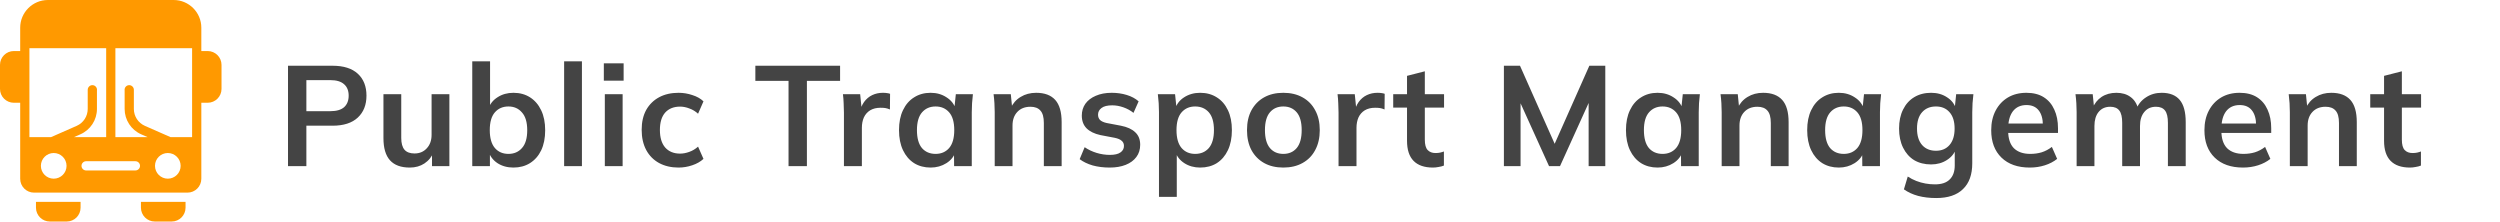
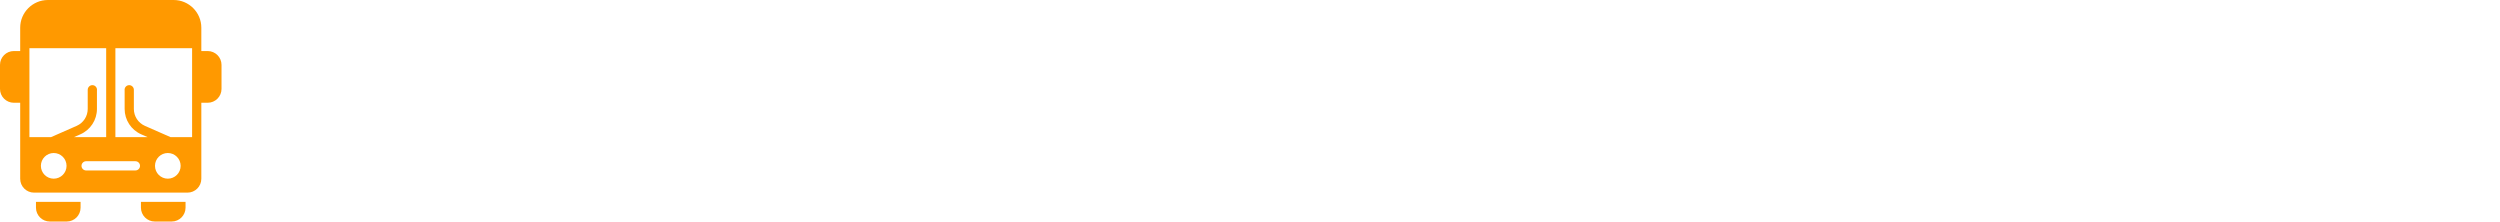
<svg xmlns="http://www.w3.org/2000/svg" width="316" height="28" viewBox="0 0 316 28" fill="none">
-   <path d="M36.404 21V8.31H42.038C43.43 8.31 44.492 8.646 45.224 9.318C45.956 9.99 46.322 10.914 46.322 12.09C46.322 13.254 45.956 14.178 45.224 14.862C44.492 15.546 43.43 15.888 42.038 15.888H38.726V21H36.404ZM38.726 14.052H41.768C42.536 14.052 43.112 13.884 43.496 13.548C43.88 13.2 44.072 12.714 44.072 12.09C44.072 11.466 43.88 10.986 43.496 10.65C43.112 10.302 42.536 10.128 41.768 10.128H38.726V14.052ZM51.798 21.18C50.682 21.18 49.848 20.874 49.296 20.262C48.744 19.65 48.468 18.714 48.468 17.454V11.91H50.718V17.436C50.718 18.108 50.856 18.606 51.132 18.93C51.408 19.242 51.828 19.398 52.392 19.398C53.028 19.398 53.544 19.182 53.94 18.75C54.348 18.318 54.552 17.748 54.552 17.04V11.91H56.802V21H54.606V19.146H54.858C54.594 19.794 54.192 20.298 53.652 20.658C53.124 21.006 52.506 21.18 51.798 21.18ZM64.896 21.18C64.128 21.18 63.456 20.994 62.88 20.622C62.304 20.238 61.92 19.722 61.728 19.074H61.926V21H59.694V7.752H61.944V13.764H61.728C61.932 13.14 62.322 12.648 62.898 12.288C63.474 11.916 64.14 11.73 64.896 11.73C65.7 11.73 66.402 11.922 67.002 12.306C67.602 12.69 68.07 13.236 68.406 13.944C68.742 14.64 68.91 15.48 68.91 16.464C68.91 17.448 68.742 18.294 68.406 19.002C68.07 19.698 67.596 20.238 66.984 20.622C66.384 20.994 65.688 21.18 64.896 21.18ZM64.266 19.452C64.974 19.452 65.544 19.206 65.976 18.714C66.42 18.222 66.642 17.472 66.642 16.464C66.642 15.456 66.42 14.706 65.976 14.214C65.544 13.71 64.974 13.458 64.266 13.458C63.558 13.458 62.988 13.704 62.556 14.196C62.124 14.688 61.908 15.438 61.908 16.446C61.908 17.454 62.124 18.21 62.556 18.714C62.988 19.206 63.558 19.452 64.266 19.452ZM71.306 21V7.752H73.556V21H71.306ZM76.45 21V11.91H78.7V21H76.45ZM76.324 10.2V8.004H78.826V10.2H76.324ZM85.769 21.18C84.833 21.18 84.011 20.988 83.303 20.604C82.607 20.22 82.067 19.674 81.683 18.966C81.299 18.246 81.107 17.394 81.107 16.41C81.107 15.426 81.299 14.586 81.683 13.89C82.079 13.194 82.625 12.66 83.321 12.288C84.017 11.916 84.833 11.73 85.769 11.73C86.369 11.73 86.951 11.826 87.515 12.018C88.091 12.198 88.559 12.462 88.919 12.81L88.235 14.376C87.911 14.076 87.545 13.854 87.137 13.71C86.741 13.554 86.351 13.476 85.967 13.476C85.163 13.476 84.533 13.728 84.077 14.232C83.633 14.736 83.411 15.468 83.411 16.428C83.411 17.388 83.633 18.126 84.077 18.642C84.533 19.158 85.163 19.416 85.967 19.416C86.339 19.416 86.723 19.344 87.119 19.2C87.527 19.056 87.899 18.834 88.235 18.534L88.919 20.082C88.547 20.43 88.073 20.7 87.497 20.892C86.933 21.084 86.357 21.18 85.769 21.18ZM99.671 21V10.218H95.477V8.31H106.187V10.218H101.993V21H99.671ZM106.673 21V14.232C106.673 13.848 106.661 13.458 106.637 13.062C106.625 12.666 106.595 12.282 106.547 11.91H108.725L108.977 14.394H108.617C108.737 13.794 108.935 13.296 109.211 12.9C109.499 12.504 109.847 12.21 110.255 12.018C110.663 11.826 111.107 11.73 111.587 11.73C111.803 11.73 111.977 11.742 112.109 11.766C112.241 11.778 112.373 11.808 112.505 11.856L112.487 13.836C112.259 13.74 112.061 13.68 111.893 13.656C111.737 13.632 111.539 13.62 111.299 13.62C110.783 13.62 110.345 13.728 109.985 13.944C109.637 14.16 109.373 14.46 109.193 14.844C109.025 15.228 108.941 15.666 108.941 16.158V21H106.673ZM117.63 21.18C116.838 21.18 116.142 20.994 115.542 20.622C114.942 20.238 114.474 19.692 114.138 18.984C113.802 18.276 113.634 17.43 113.634 16.446C113.634 15.462 113.802 14.622 114.138 13.926C114.474 13.218 114.942 12.678 115.542 12.306C116.142 11.922 116.838 11.73 117.63 11.73C118.398 11.73 119.07 11.922 119.646 12.306C120.234 12.678 120.624 13.182 120.816 13.818H120.618L120.816 11.91H122.976C122.94 12.282 122.904 12.66 122.868 13.044C122.844 13.428 122.832 13.806 122.832 14.178V21H120.6L120.582 19.128H120.798C120.606 19.752 120.216 20.25 119.628 20.622C119.04 20.994 118.374 21.18 117.63 21.18ZM118.26 19.452C118.968 19.452 119.538 19.206 119.97 18.714C120.402 18.21 120.618 17.454 120.618 16.446C120.618 15.438 120.402 14.688 119.97 14.196C119.538 13.704 118.968 13.458 118.26 13.458C117.552 13.458 116.982 13.704 116.55 14.196C116.118 14.688 115.902 15.438 115.902 16.446C115.902 17.454 116.112 18.21 116.532 18.714C116.964 19.206 117.54 19.452 118.26 19.452ZM125.732 21V14.178C125.732 13.806 125.72 13.428 125.696 13.044C125.672 12.66 125.636 12.282 125.588 11.91H127.766L127.946 13.71H127.73C128.018 13.074 128.444 12.588 129.008 12.252C129.572 11.904 130.226 11.73 130.97 11.73C132.038 11.73 132.842 12.03 133.382 12.63C133.922 13.23 134.192 14.166 134.192 15.438V21H131.942V15.546C131.942 14.814 131.798 14.292 131.51 13.98C131.234 13.656 130.814 13.494 130.25 13.494C129.554 13.494 129.002 13.71 128.594 14.142C128.186 14.574 127.982 15.15 127.982 15.87V21H125.732ZM140.268 21.18C139.488 21.18 138.768 21.09 138.108 20.91C137.46 20.718 136.914 20.454 136.47 20.118L137.1 18.606C137.556 18.918 138.06 19.158 138.612 19.326C139.164 19.494 139.722 19.578 140.286 19.578C140.886 19.578 141.33 19.476 141.618 19.272C141.918 19.068 142.068 18.792 142.068 18.444C142.068 18.168 141.972 17.952 141.78 17.796C141.6 17.628 141.306 17.502 140.898 17.418L139.098 17.076C138.33 16.908 137.742 16.62 137.334 16.212C136.938 15.804 136.74 15.27 136.74 14.61C136.74 14.046 136.89 13.548 137.19 13.116C137.502 12.684 137.94 12.348 138.504 12.108C139.08 11.856 139.752 11.73 140.52 11.73C141.192 11.73 141.822 11.82 142.41 12C143.01 12.18 143.514 12.45 143.922 12.81L143.274 14.268C142.902 13.968 142.476 13.734 141.996 13.566C141.516 13.398 141.048 13.314 140.592 13.314C139.968 13.314 139.512 13.428 139.224 13.656C138.936 13.872 138.792 14.154 138.792 14.502C138.792 14.766 138.876 14.988 139.044 15.168C139.224 15.336 139.5 15.462 139.872 15.546L141.672 15.888C142.476 16.044 143.082 16.32 143.49 16.716C143.91 17.1 144.12 17.628 144.12 18.3C144.12 18.9 143.958 19.416 143.634 19.848C143.31 20.28 142.86 20.61 142.284 20.838C141.708 21.066 141.036 21.18 140.268 21.18ZM146.495 24.888V14.178C146.495 13.806 146.483 13.428 146.459 13.044C146.435 12.66 146.399 12.282 146.351 11.91H148.529L148.727 13.818H148.529C148.709 13.182 149.087 12.678 149.663 12.306C150.251 11.922 150.929 11.73 151.697 11.73C152.501 11.73 153.203 11.922 153.803 12.306C154.403 12.678 154.871 13.218 155.207 13.926C155.543 14.622 155.711 15.462 155.711 16.446C155.711 17.43 155.543 18.276 155.207 18.984C154.871 19.692 154.403 20.238 153.803 20.622C153.203 20.994 152.501 21.18 151.697 21.18C150.941 21.18 150.275 20.994 149.699 20.622C149.123 20.25 148.739 19.752 148.547 19.128H148.745V24.888H146.495ZM151.067 19.452C151.787 19.452 152.363 19.206 152.795 18.714C153.227 18.21 153.443 17.454 153.443 16.446C153.443 15.438 153.227 14.688 152.795 14.196C152.363 13.704 151.787 13.458 151.067 13.458C150.359 13.458 149.789 13.704 149.357 14.196C148.925 14.688 148.709 15.438 148.709 16.446C148.709 17.454 148.925 18.21 149.357 18.714C149.789 19.206 150.359 19.452 151.067 19.452ZM162.211 21.18C161.275 21.18 160.465 20.988 159.781 20.604C159.097 20.22 158.563 19.674 158.179 18.966C157.807 18.258 157.621 17.418 157.621 16.446C157.621 15.474 157.807 14.64 158.179 13.944C158.563 13.236 159.097 12.69 159.781 12.306C160.465 11.922 161.275 11.73 162.211 11.73C163.147 11.73 163.957 11.922 164.641 12.306C165.337 12.69 165.871 13.236 166.243 13.944C166.627 14.64 166.819 15.474 166.819 16.446C166.819 17.418 166.627 18.258 166.243 18.966C165.871 19.674 165.337 20.22 164.641 20.604C163.957 20.988 163.147 21.18 162.211 21.18ZM162.211 19.452C162.919 19.452 163.483 19.206 163.903 18.714C164.323 18.21 164.533 17.454 164.533 16.446C164.533 15.438 164.323 14.688 163.903 14.196C163.483 13.704 162.919 13.458 162.211 13.458C161.503 13.458 160.939 13.704 160.519 14.196C160.099 14.688 159.889 15.438 159.889 16.446C159.889 17.454 160.099 18.21 160.519 18.714C160.939 19.206 161.503 19.452 162.211 19.452ZM169.192 21V14.232C169.192 13.848 169.18 13.458 169.156 13.062C169.144 12.666 169.114 12.282 169.066 11.91H171.244L171.496 14.394H171.136C171.256 13.794 171.454 13.296 171.73 12.9C172.018 12.504 172.366 12.21 172.774 12.018C173.182 11.826 173.626 11.73 174.106 11.73C174.322 11.73 174.496 11.742 174.628 11.766C174.76 11.778 174.892 11.808 175.024 11.856L175.006 13.836C174.778 13.74 174.58 13.68 174.412 13.656C174.256 13.632 174.058 13.62 173.818 13.62C173.302 13.62 172.864 13.728 172.504 13.944C172.156 14.16 171.892 14.46 171.712 14.844C171.544 15.228 171.46 15.666 171.46 16.158V21H169.192ZM181.124 21.18C180.044 21.18 179.228 20.898 178.676 20.334C178.124 19.77 177.848 18.924 177.848 17.796V13.602H176.102V11.91H177.848V9.588L180.098 9.012V11.91H182.528V13.602H180.098V17.652C180.098 18.276 180.218 18.714 180.458 18.966C180.698 19.218 181.028 19.344 181.448 19.344C181.676 19.344 181.868 19.326 182.024 19.29C182.192 19.254 182.354 19.206 182.51 19.146V20.928C182.306 21.012 182.078 21.072 181.826 21.108C181.586 21.156 181.352 21.18 181.124 21.18ZM190.093 21V8.31H192.127L196.789 18.804H196.231L200.893 8.31H202.909V21H200.803V11.586H201.451L197.185 21H195.799L191.533 11.586H192.199V21H190.093ZM209.518 21.18C208.726 21.18 208.03 20.994 207.43 20.622C206.83 20.238 206.362 19.692 206.026 18.984C205.69 18.276 205.522 17.43 205.522 16.446C205.522 15.462 205.69 14.622 206.026 13.926C206.362 13.218 206.83 12.678 207.43 12.306C208.03 11.922 208.726 11.73 209.518 11.73C210.286 11.73 210.958 11.922 211.534 12.306C212.122 12.678 212.512 13.182 212.704 13.818H212.506L212.704 11.91H214.864C214.828 12.282 214.792 12.66 214.756 13.044C214.732 13.428 214.72 13.806 214.72 14.178V21H212.488L212.47 19.128H212.686C212.494 19.752 212.104 20.25 211.516 20.622C210.928 20.994 210.262 21.18 209.518 21.18ZM210.148 19.452C210.856 19.452 211.426 19.206 211.858 18.714C212.29 18.21 212.506 17.454 212.506 16.446C212.506 15.438 212.29 14.688 211.858 14.196C211.426 13.704 210.856 13.458 210.148 13.458C209.44 13.458 208.87 13.704 208.438 14.196C208.006 14.688 207.79 15.438 207.79 16.446C207.79 17.454 208 18.21 208.42 18.714C208.852 19.206 209.428 19.452 210.148 19.452ZM217.62 21V14.178C217.62 13.806 217.608 13.428 217.584 13.044C217.56 12.66 217.524 12.282 217.476 11.91H219.654L219.834 13.71H219.618C219.906 13.074 220.332 12.588 220.896 12.252C221.46 11.904 222.114 11.73 222.858 11.73C223.926 11.73 224.73 12.03 225.27 12.63C225.81 13.23 226.08 14.166 226.08 15.438V21H223.83V15.546C223.83 14.814 223.686 14.292 223.398 13.98C223.122 13.656 222.702 13.494 222.138 13.494C221.442 13.494 220.89 13.71 220.482 14.142C220.074 14.574 219.87 15.15 219.87 15.87V21H217.62ZM232.425 21.18C231.633 21.18 230.937 20.994 230.337 20.622C229.737 20.238 229.269 19.692 228.933 18.984C228.597 18.276 228.429 17.43 228.429 16.446C228.429 15.462 228.597 14.622 228.933 13.926C229.269 13.218 229.737 12.678 230.337 12.306C230.937 11.922 231.633 11.73 232.425 11.73C233.193 11.73 233.865 11.922 234.441 12.306C235.029 12.678 235.419 13.182 235.611 13.818H235.413L235.611 11.91H237.771C237.735 12.282 237.699 12.66 237.663 13.044C237.639 13.428 237.627 13.806 237.627 14.178V21H235.395L235.377 19.128H235.593C235.401 19.752 235.011 20.25 234.423 20.622C233.835 20.994 233.169 21.18 232.425 21.18ZM233.055 19.452C233.763 19.452 234.333 19.206 234.765 18.714C235.197 18.21 235.413 17.454 235.413 16.446C235.413 15.438 235.197 14.688 234.765 14.196C234.333 13.704 233.763 13.458 233.055 13.458C232.347 13.458 231.777 13.704 231.345 14.196C230.913 14.688 230.697 15.438 230.697 16.446C230.697 17.454 230.907 18.21 231.327 18.714C231.759 19.206 232.335 19.452 233.055 19.452ZM244.74 25.032C243.9 25.032 243.138 24.942 242.454 24.762C241.782 24.582 241.182 24.306 240.654 23.934L241.14 22.314C241.488 22.542 241.848 22.728 242.22 22.872C242.592 23.016 242.976 23.124 243.372 23.196C243.768 23.268 244.17 23.304 244.578 23.304C245.418 23.304 246.042 23.094 246.45 22.674C246.87 22.266 247.08 21.678 247.08 20.91V18.732H247.26C247.068 19.356 246.678 19.854 246.09 20.226C245.514 20.598 244.848 20.784 244.092 20.784C243.276 20.784 242.562 20.604 241.95 20.244C241.35 19.872 240.882 19.344 240.546 18.66C240.21 17.976 240.042 17.172 240.042 16.248C240.042 15.324 240.21 14.526 240.546 13.854C240.882 13.17 241.35 12.648 241.95 12.288C242.562 11.916 243.276 11.73 244.092 11.73C244.86 11.73 245.526 11.916 246.09 12.288C246.666 12.648 247.05 13.14 247.242 13.764L247.08 13.656L247.26 11.91H249.438C249.39 12.282 249.354 12.66 249.33 13.044C249.306 13.428 249.294 13.806 249.294 14.178V20.64C249.294 22.068 248.904 23.154 248.124 23.898C247.356 24.654 246.228 25.032 244.74 25.032ZM244.704 19.056C245.424 19.056 245.994 18.816 246.414 18.336C246.846 17.844 247.062 17.148 247.062 16.248C247.062 15.348 246.846 14.658 246.414 14.178C245.994 13.698 245.424 13.458 244.704 13.458C243.972 13.458 243.39 13.698 242.958 14.178C242.526 14.658 242.31 15.348 242.31 16.248C242.31 17.148 242.526 17.844 242.958 18.336C243.39 18.816 243.972 19.056 244.704 19.056ZM256.567 21.18C255.043 21.18 253.849 20.76 252.985 19.92C252.121 19.08 251.689 17.928 251.689 16.464C251.689 15.516 251.875 14.688 252.247 13.98C252.619 13.272 253.135 12.72 253.795 12.324C254.467 11.928 255.247 11.73 256.135 11.73C257.011 11.73 257.743 11.916 258.331 12.288C258.919 12.66 259.363 13.182 259.663 13.854C259.975 14.526 260.131 15.312 260.131 16.212V16.806H253.507V15.618H258.529L258.223 15.87C258.223 15.03 258.043 14.388 257.683 13.944C257.335 13.5 256.825 13.278 256.153 13.278C255.409 13.278 254.833 13.542 254.425 14.07C254.029 14.598 253.831 15.336 253.831 16.284V16.518C253.831 17.502 254.071 18.24 254.551 18.732C255.043 19.212 255.733 19.452 256.621 19.452C257.137 19.452 257.617 19.386 258.061 19.254C258.517 19.11 258.949 18.882 259.357 18.57L260.023 20.082C259.591 20.43 259.075 20.7 258.475 20.892C257.875 21.084 257.239 21.18 256.567 21.18ZM262.486 21V14.178C262.486 13.806 262.474 13.428 262.45 13.044C262.426 12.66 262.39 12.282 262.342 11.91H264.52L264.7 13.71H264.484C264.736 13.086 265.12 12.6 265.636 12.252C266.164 11.904 266.788 11.73 267.508 11.73C268.228 11.73 268.822 11.904 269.29 12.252C269.77 12.588 270.106 13.116 270.298 13.836H270.01C270.262 13.188 270.676 12.678 271.252 12.306C271.828 11.922 272.488 11.73 273.232 11.73C274.252 11.73 275.014 12.03 275.518 12.63C276.022 13.23 276.274 14.166 276.274 15.438V21H274.024V15.528C274.024 14.808 273.904 14.292 273.664 13.98C273.424 13.656 273.04 13.494 272.512 13.494C271.888 13.494 271.396 13.716 271.036 14.16C270.676 14.592 270.496 15.18 270.496 15.924V21H268.246V15.528C268.246 14.808 268.126 14.292 267.886 13.98C267.646 13.656 267.262 13.494 266.734 13.494C266.11 13.494 265.618 13.716 265.258 14.16C264.91 14.592 264.736 15.18 264.736 15.924V21H262.486ZM283.518 21.18C281.994 21.18 280.8 20.76 279.936 19.92C279.072 19.08 278.64 17.928 278.64 16.464C278.64 15.516 278.826 14.688 279.198 13.98C279.57 13.272 280.086 12.72 280.746 12.324C281.418 11.928 282.198 11.73 283.086 11.73C283.962 11.73 284.694 11.916 285.282 12.288C285.87 12.66 286.314 13.182 286.614 13.854C286.926 14.526 287.082 15.312 287.082 16.212V16.806H280.458V15.618H285.48L285.174 15.87C285.174 15.03 284.994 14.388 284.634 13.944C284.286 13.5 283.776 13.278 283.104 13.278C282.36 13.278 281.784 13.542 281.376 14.07C280.98 14.598 280.782 15.336 280.782 16.284V16.518C280.782 17.502 281.022 18.24 281.502 18.732C281.994 19.212 282.684 19.452 283.572 19.452C284.088 19.452 284.568 19.386 285.012 19.254C285.468 19.11 285.9 18.882 286.308 18.57L286.974 20.082C286.542 20.43 286.026 20.7 285.426 20.892C284.826 21.084 284.19 21.18 283.518 21.18ZM289.437 21V14.178C289.437 13.806 289.425 13.428 289.401 13.044C289.377 12.66 289.341 12.282 289.293 11.91H291.471L291.651 13.71H291.435C291.723 13.074 292.149 12.588 292.713 12.252C293.277 11.904 293.931 11.73 294.675 11.73C295.743 11.73 296.547 12.03 297.087 12.63C297.627 13.23 297.897 14.166 297.897 15.438V21H295.647V15.546C295.647 14.814 295.503 14.292 295.215 13.98C294.939 13.656 294.519 13.494 293.955 13.494C293.259 13.494 292.707 13.71 292.299 14.142C291.891 14.574 291.687 15.15 291.687 15.87V21H289.437ZM304.621 21.18C303.541 21.18 302.725 20.898 302.173 20.334C301.621 19.77 301.345 18.924 301.345 17.796V13.602H299.599V11.91H301.345V9.588L303.595 9.012V11.91H306.025V13.602H303.595V17.652C303.595 18.276 303.715 18.714 303.955 18.966C304.195 19.218 304.525 19.344 304.945 19.344C305.173 19.344 305.365 19.326 305.521 19.29C305.689 19.254 305.851 19.206 306.007 19.146V20.928C305.803 21.012 305.575 21.072 305.323 21.108C305.083 21.156 304.849 21.18 304.621 21.18Z" fill="#444444" />
  <path d="M4.547 26.25C4.547 27.215 5.332 28 6.297 28H8.435C9.4 28 10.185 27.215 10.185 26.25V25.515H4.547V26.25Z" fill="#FF9900" />
  <path d="M17.815 26.25C17.815 27.215 18.599 28 19.565 28H21.703C22.668 28 23.453 27.215 23.453 26.25V25.515H17.815V26.25Z" fill="#FF9900" />
  <path d="M26.25 6.452H25.448V3.5C25.448 1.572 23.879 0 21.948 0H6.052C4.124 0 2.552 1.572 2.552 3.5V6.452H1.75C0.785 6.452 0 7.236 0 8.202V11.238C0 12.203 0.785 12.988 1.75 12.988H2.552V22.598C2.552 23.564 3.337 24.348 4.302 24.348H23.698C24.663 24.348 25.448 23.564 25.448 22.598V12.988H26.25C27.215 12.988 28 12.203 28 11.238V8.202C28 7.236 27.215 6.452 26.25 6.452ZM3.719 17.337V6.096H13.42V17.337H9.341L10.164 16.975C11.434 16.416 12.254 15.159 12.254 13.771V11.43C12.258 11.402 12.26 11.375 12.26 11.347C12.259 11.024 11.998 10.763 11.676 10.763C11.354 10.763 11.087 11.03 11.087 11.352V13.771C11.087 14.697 10.54 15.535 9.695 15.907L6.443 17.337H3.719V17.337ZM6.79 22.584C5.895 22.584 5.168 21.858 5.168 20.962C5.168 20.07 5.895 19.34 6.79 19.34C7.683 19.34 8.412 20.07 8.412 20.962C8.412 21.858 7.683 22.584 6.79 22.584ZM17.115 21.546H10.885C10.564 21.546 10.302 21.286 10.302 20.962C10.302 20.641 10.564 20.379 10.885 20.379H17.115C17.439 20.379 17.698 20.641 17.698 20.962C17.698 21.286 17.439 21.546 17.115 21.546ZM21.213 22.584C20.317 22.584 19.591 21.858 19.591 20.962C19.591 20.07 20.317 19.34 21.213 19.34C22.105 19.34 22.834 20.07 22.834 20.962C22.835 21.858 22.105 22.584 21.213 22.584ZM24.281 17.337H21.564L18.313 15.907C17.467 15.535 16.92 14.697 16.92 13.772V11.352C16.92 11.03 16.653 10.763 16.331 10.763C16.009 10.763 15.748 11.024 15.748 11.347C15.748 11.374 15.75 11.401 15.754 11.428V13.772C15.754 15.159 16.574 16.416 17.843 16.975L18.666 17.337H14.586V6.096H24.281L24.281 17.337Z" fill="#FF9900" />
</svg>